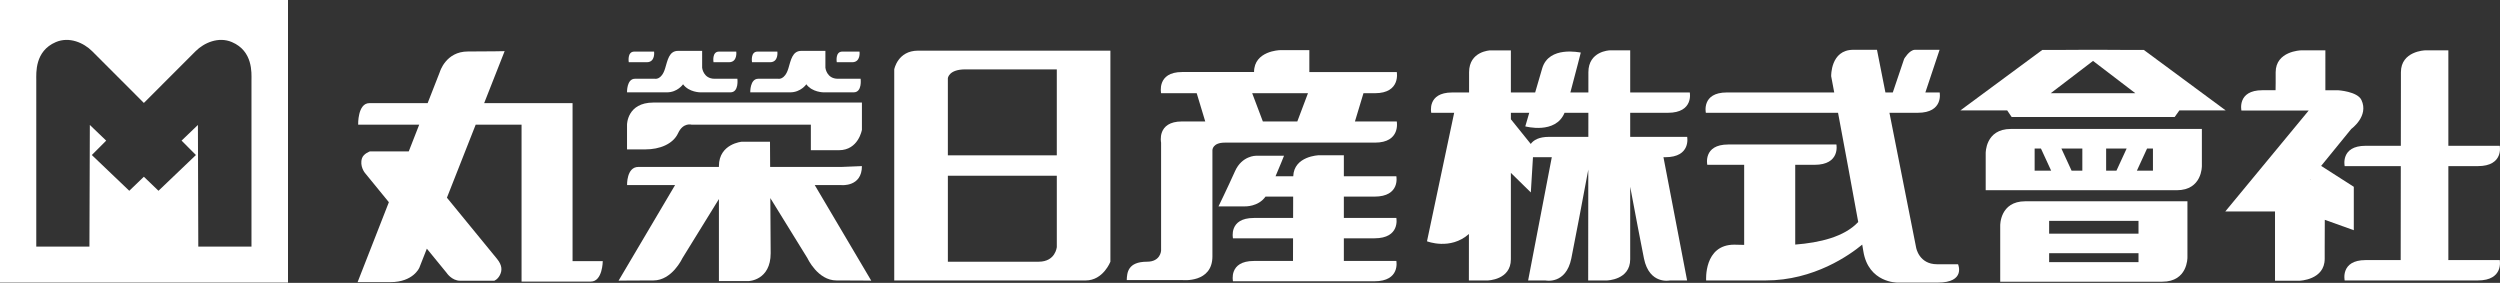
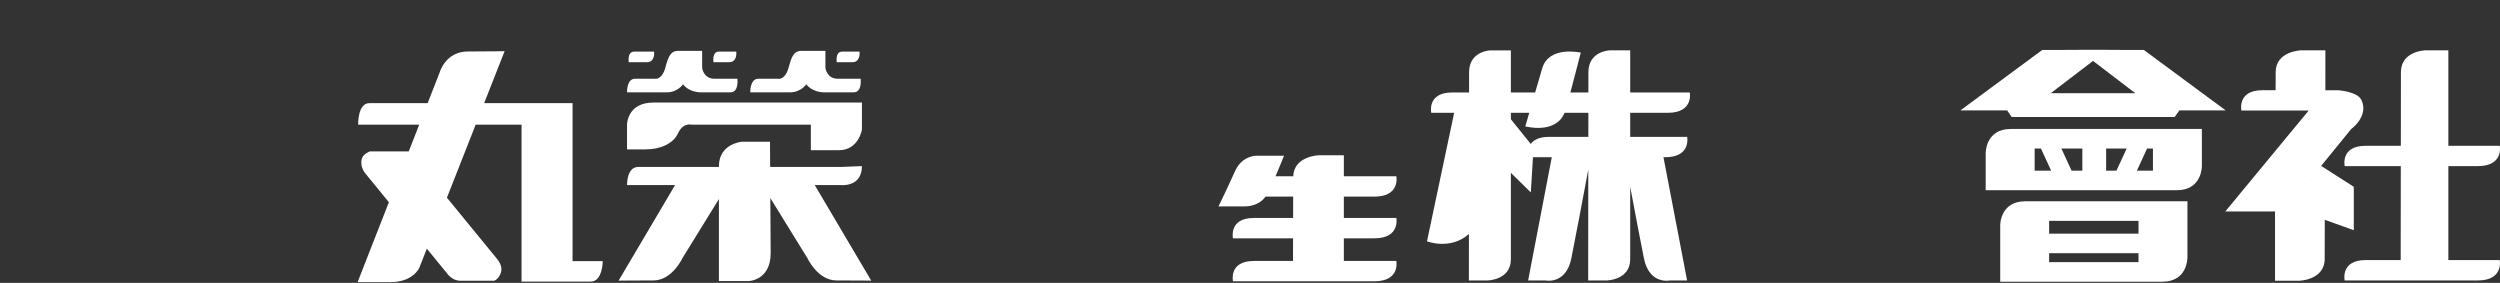
<svg xmlns="http://www.w3.org/2000/svg" version="1.1" id="レイヤー_1" x="0px" y="0px" width="380px" height="43px" viewBox="0 0 380 43" enable-background="new 0 0 380 43" xml:space="preserve">
  <rect x="0" y="0" width="380" height="43" fill="#333333" stroke="none" />
  <g>
    <path fill="#FFFFFF" d="M87.029,15.675c0,0-6.434,0-13.436,0l3.112-7.901c0,0-2.228,0.052-5.591,0.052   c-3.361,0-4.258,3.108-4.258,3.108l-1.855,4.741c-4.589,0-8.242,0-8.849,0c-1.81,0-1.713,3.276-1.713,3.276h9.28l-1.587,4.057   h-5.896c0,0-0.97,0.336-1.208,1.034c-0.404,1.205,0.431,2.229,0.431,2.229l3.649,4.465l-4.753,12.148c0,0,1.498,0,4.988,0   c3.493,0,4.399-2.198,4.399-2.198l1.138-2.89l3.003,3.674c0,0,0.775,1.202,2.067,1.202c1.293,0,5.174,0,5.174,0   s0.517-0.179,0.864-0.866c0.346-0.688,0.37-1.47-0.447-2.465c-0.434-0.532-4.188-5.115-7.609-9.292l4.371-11.098h6.973v23.85   h10.524c1.801,0,1.819-3.108,1.819-3.108h-4.59V15.675z" />
    <path fill="#FFFFFF" d="M127.909,28.135c0,0,3.103,0.304,3.103-2.888l-3.103,0.127c0,0-4.926,0-10.847,0l-0.023-3.835h-4.266   c0,0-3.497,0.297-3.497,3.708c0,0.039,0,0.086,0,0.127c-6.086,0-11.496,0-12.246,0c-1.809,0-1.715,2.761-1.715,2.761h7.295   l-8.585,14.523c0,0,2.447-0.03,5.293-0.03c2.844,0,4.398-3.366,4.398-3.366l5.56-9.007c0,5.337,0,12.467,0,12.467h4.527   c0,0,3.339-0.094,3.339-4.239l-0.052-8.374l5.652,9.153c0,0,1.551,3.366,4.4,3.366c2.844,0,5.287,0.03,5.287,0.03l-8.585-14.523   H127.909z" />
    <path fill="#FFFFFF" d="M127.516,22.832c2.977,0,3.496-3.105,3.496-3.105v-4.139H99.318c-4.01,0-4.01,3.363-4.01,3.363v3.754   c0,0,0.774,0,2.844,0c2.069,0,4.138-0.777,4.917-2.459c0.777-1.686,2.069-1.295,2.069-1.295h18.112v3.881   C123.25,22.832,124.545,22.832,127.516,22.832z" />
    <path fill="#FFFFFF" d="M101.375,14.036c1.62,0,2.451-1.227,2.451-1.227c0.892,1.227,2.619,1.227,2.619,1.227s3.235,0,4.577,0   c1.331,0,1.059-2.065,1.059-2.065s-1.73,0-3.463,0c-1.727,0-1.893-1.673-1.893-1.673V7.732h-3.655   c-1.373,0-1.584,1.395-1.976,2.678c-0.547,1.805-1.56,1.561-1.56,1.561h-3.015c-1.281,0-1.21,2.065-1.21,2.065H101.375z" />
    <path fill="#FFFFFF" d="M98.308,9.459c1.339,0,1.113-1.617,1.113-1.617s-1.898,0-3.007,0c-1.118,0-0.842,1.617-0.842,1.617H98.308z   " />
    <path fill="#FFFFFF" d="M110.795,9.459c1.342,0,1.117-1.617,1.117-1.617s-1.508,0-2.625,0c-1.111,0-0.833,1.617-0.833,1.617   H110.795z" />
    <path fill="#FFFFFF" d="M120.108,14.036c1.62,0,2.454-1.227,2.454-1.227c0.891,1.227,2.618,1.227,2.618,1.227s3.235,0,4.574,0   c1.34,0,1.06-2.065,1.06-2.065s-1.727,0-3.46,0c-1.722,0-1.893-1.673-1.893-1.673V7.732h-3.658c-1.37,0-1.584,1.395-1.975,2.678   c-0.547,1.805-1.559,1.561-1.559,1.561h-3.012c-1.282,0-1.216,2.065-1.216,2.065H120.108z" />
-     <path fill="#FFFFFF" d="M117.039,9.459c1.342,0,1.12-1.617,1.12-1.617s-1.898,0-3.015,0c-1.114,0-0.836,1.617-0.836,1.617H117.039z   " />
    <path fill="#FFFFFF" d="M129.531,9.459c1.338,0,1.117-1.617,1.117-1.617s-1.507,0-2.624,0c-1.111,0-0.836,1.617-0.836,1.617   H129.531z" />
-     <path fill="#FFFFFF" d="M139.547,7.699c-3.105,0-3.623,2.846-3.623,2.846v32.083h29.105c2.652,0,3.752-2.848,3.752-2.848V7.699   h-24.705C144.076,7.699,142.652,7.699,139.547,7.699z M160.635,37.545c0,0-0.182,2.235-2.756,2.235h-13.803V26.716h16.559V37.545z    M146.736,10.545c2.555,0,13.898,0,13.898,0v13.068h-16.559V11.896C144.076,11.896,144.181,10.545,146.736,10.545z" />
-     <path fill="#FFFFFF" d="M208.988,14.168c3.95,0,3.322-3.219,3.322-3.219h-13.29V7.625h-4.5c0,0-3.905,0.102-3.905,3.324h-10.947   c-3.867,0-3.182,3.219-3.182,3.219h5.412l1.298,4.293h-3.529c-3.867,0-3.182,3.219-3.182,3.219v16.418c0,0-0.069,1.683-2.138,1.683   c-2.935,0-3.042,1.684-3.081,2.792h8.478c0,0,4.544,0.476,4.544-3.605c0-4.082,0-16.154,0-16.154s0-1.133,1.881-1.133h22.818   c3.95,0,3.322-3.219,3.322-3.219h-6.358l1.297-4.293H208.988z M197.192,18.461h-5.239l-1.62-4.293h8.479L197.192,18.461z" />
    <path fill="#FFFFFF" d="M208.92,29.885c3.95,0,3.325-3.093,3.325-3.093h-7.979v-3.195h-3.799c0,0-3.784,0.107-3.893,3.195h-2.693   c0.697-1.609,1.289-3.118,1.289-3.118h-4.269c0,0-2.11-0.02-3.169,2.326c-1.16,2.591-2.52,5.369-2.52,5.369h4.011   c0,0,2.024,0.089,3.134-1.484h4.204l-0.008,3.245h-5.964c-3.861,0-3.176,3.092-3.176,3.092h9.132l-0.008,3.443h-5.948   c-3.861,0-3.176,3.087-3.176,3.087h21.506c3.95,0,3.325-3.087,3.325-3.087h-7.979v-3.443h4.654c3.95,0,3.325-3.092,3.325-3.092   h-7.979v-3.245H208.92z" />
    <path fill="#FFFFFF" d="M253.522,17.145c3.946,0,3.325-3.09,3.325-3.09h-9.055v-6.4h-3.138c0,0-3.219,0.107-3.219,3.326v1.608   l-0.001,1.466h-2.737c0.846-3.151,1.583-6.067,1.583-6.067c-0.14,0-4.835-1.069-5.864,2.396l-1.071,3.672h-3.692v-6.4h-3.133   c0,0-3.219,0.107-3.219,3.326v1.608l-0.001,1.466h-2.567c-3.867,0-3.182,3.09-3.182,3.09h3.483l-4.131,19.53   c0,0,3.54,1.405,6.374-1.109l-0.007,7.063h2.848c0,0,3.534-0.061,3.534-3.219V26.275l3.034,2.974l0.326-5.354h2.861l-3.598,18.733   h2.621c0,0,3.122,0.679,3.944-3.342c0.494-2.409,1.755-9.1,2.58-13.505l-0.017,16.847h2.85c0,0,3.537-0.061,3.537-3.219V28.393   c0.771,4.103,1.688,8.927,2.091,10.894c0.822,4.021,3.943,3.342,3.943,3.342h2.616l-3.595-18.733h0.277   c3.947,0,3.326-3.092,3.326-3.092h-8.659v-3.658H253.522z M241.428,20.803h-5.981c-1.533,0-2.345,0.488-2.773,1.076l-3.02-3.75   v-0.984h2.792l-0.603,2.065c0,0,4.608,1.257,5.967-2.065h3.622L241.428,20.803z" />
    <path fill="#FFFFFF" d="M372.14,39.533c0.001-0.043,0.01-0.08,0.01-0.124V25.25h4.492c3.946,0,3.322-3.089,3.322-3.089h-7.814   V7.654h-3.556c0,0-3.655,0.107-3.655,3.326v1.608l-0.012,9.572h-5.35c-3.867,0-3.186,3.089-3.186,3.089h8.531l-0.017,14.283h-5.329   c-3.867,0-3.186,3.095-3.186,3.095h8.511h3.234h8.505c3.946,0,3.322-3.095,3.322-3.095H372.14z" />
-     <path fill="#FFFFFF" d="M294.434,40.166c-2.759,0-3.18-2.521-3.18-2.521l-4.058-20.501h4.306c3.949,0,3.327-3.09,3.327-3.09h-2.173   l2.162-6.485c0,0-2.883,0-3.738,0c-0.853,0-1.649,1.378-1.649,1.378l-1.725,5.107h-1.121l-1.283-6.485c0,0-0.772,0-3.603,0   c-3.48,0-3.359,4.024-3.359,4.024s0.178,0.941,0.463,2.461h-16.327c-3.868,0-3.186,3.09-3.186,3.09h20.093   c0.906,4.84,2.204,11.811,3.067,16.599c-2.114,2.272-5.862,3.143-9.575,3.432V25.052h2.932c3.95,0,3.326-3.089,3.326-3.089h-16.445   c-3.862,0-3.181,3.089-3.181,3.089h5.606v12.171c-0.572-0.019-1.091-0.033-1.51-0.033c-4.654,0-4.27,5.438-4.27,5.438h9.055   c7.357,0,12.793-3.895,14.669-5.447c0.065,0.382,0.123,0.722,0.168,0.999c0.775,4.832,5.187,4.775,5.187,4.775h6.109   c4.324,0,3.103-2.789,3.103-2.789S297.195,40.166,294.434,40.166z" />
    <path fill="#FFFFFF" d="M305.773,17.787h24.774l0.718-1.004h7.041l-12.44-9.189L320.34,7.58l0.015-0.011l-2.213,0.005l-2.215-0.005   l0.015,0.011l-5.521,0.014l-12.443,9.189h7.116L305.773,17.787z M324.57,14.168h-12.859l6.43-4.909L324.57,14.168z" />
    <path fill="#FFFFFF" d="M309.265,19.601c-0.021,0-0.179,0-1.101,0c-0.538,0-1.334,0-2.52,0c-3.881,0-3.818,3.683-3.818,3.683v2.654   v2.976h25.418c0,0,0.002,0,0.003,0c0.019,0,0.168,0,1.101,0c0.539,0,1.336,0,2.524,0c3.879,0,3.813-3.688,3.813-3.688v-2.648   v-2.976h-25.416C309.269,19.601,309.267,19.601,309.265,19.601z M309.265,22.576h0.959l1.549,3.361h-2.508V22.576z M316.515,25.938   h-1.636l-1.548-3.361h3.184V25.938z M320.132,22.576h3.119l-1.549,3.361h-1.57V22.576z M327.247,25.938h-2.439l1.547-3.361h0.893   V25.938z" />
    <path fill="#FFFFFF" d="M311.468,30.594c-0.019,0-0.171,0-1.098,0c-0.538,0-1.336,0-2.524,0c-3.885,0-3.813,3.686-3.813,3.686   v5.563v2.976h21.016c0,0,0.002,0,0.004,0c0.021,0,0.176,0,1.095,0c0.538,0,1.335,0,2.524,0c3.884,0,3.818-3.686,3.818-3.686v-0.649   v-2.97V33.57v-2.977h-21.019C311.471,30.594,311.469,30.594,311.468,30.594z M325.053,39.842h-13.585v-1.359h13.585V39.842z    M325.053,35.513h-13.585V33.57h13.585V35.513z" />
    <path fill="#FFFFFF" d="M357.778,34.992v-6.599l-4.964-3.176l4.578-5.617c0,0,2.713-1.939,1.546-4.401   c-0.61-1.307-3.57-1.484-3.57-1.484h-1.911V7.654h-3.728c0,0-3.828,0.107-3.828,3.326v1.608l-0.015,1.126h-2.007   c-3.865,0-3.183,3.086-3.183,3.086h10.227l-12.68,15.344h7.559v10.527h3.724c0,0,3.828-0.107,3.828-3.331v-1.606l0.014-4.322   L357.778,34.992z M351.166,27.313h-0.059l0.063-0.077L351.166,27.313z" />
-     <path fill="#FFFFFF" d="M0,42.955h43.776V0H0V42.955z M8.482,6.4c2.054-0.88,4.251,0.11,5.519,1.375   c0.653,0.66,4.265,4.27,7.867,7.872c3.604-3.603,7.213-7.212,7.869-7.872c1.271-1.265,3.469-2.255,5.52-1.375   c3.216,1.373,2.968,4.703,2.968,5.779v25.302h-8.084l-0.058-18.489l-2.485,2.383c1.317,1.32,2.184,2.188,2.184,2.188l-5.692,5.436   l-2.222-2.135l-2.218,2.135l-5.694-5.436c0,0,0.866-0.868,2.184-2.188l-2.484-2.383l-0.062,18.489h-8.08V12.18   C5.515,11.104,5.267,7.773,8.482,6.4z" />
  </g>
</svg>